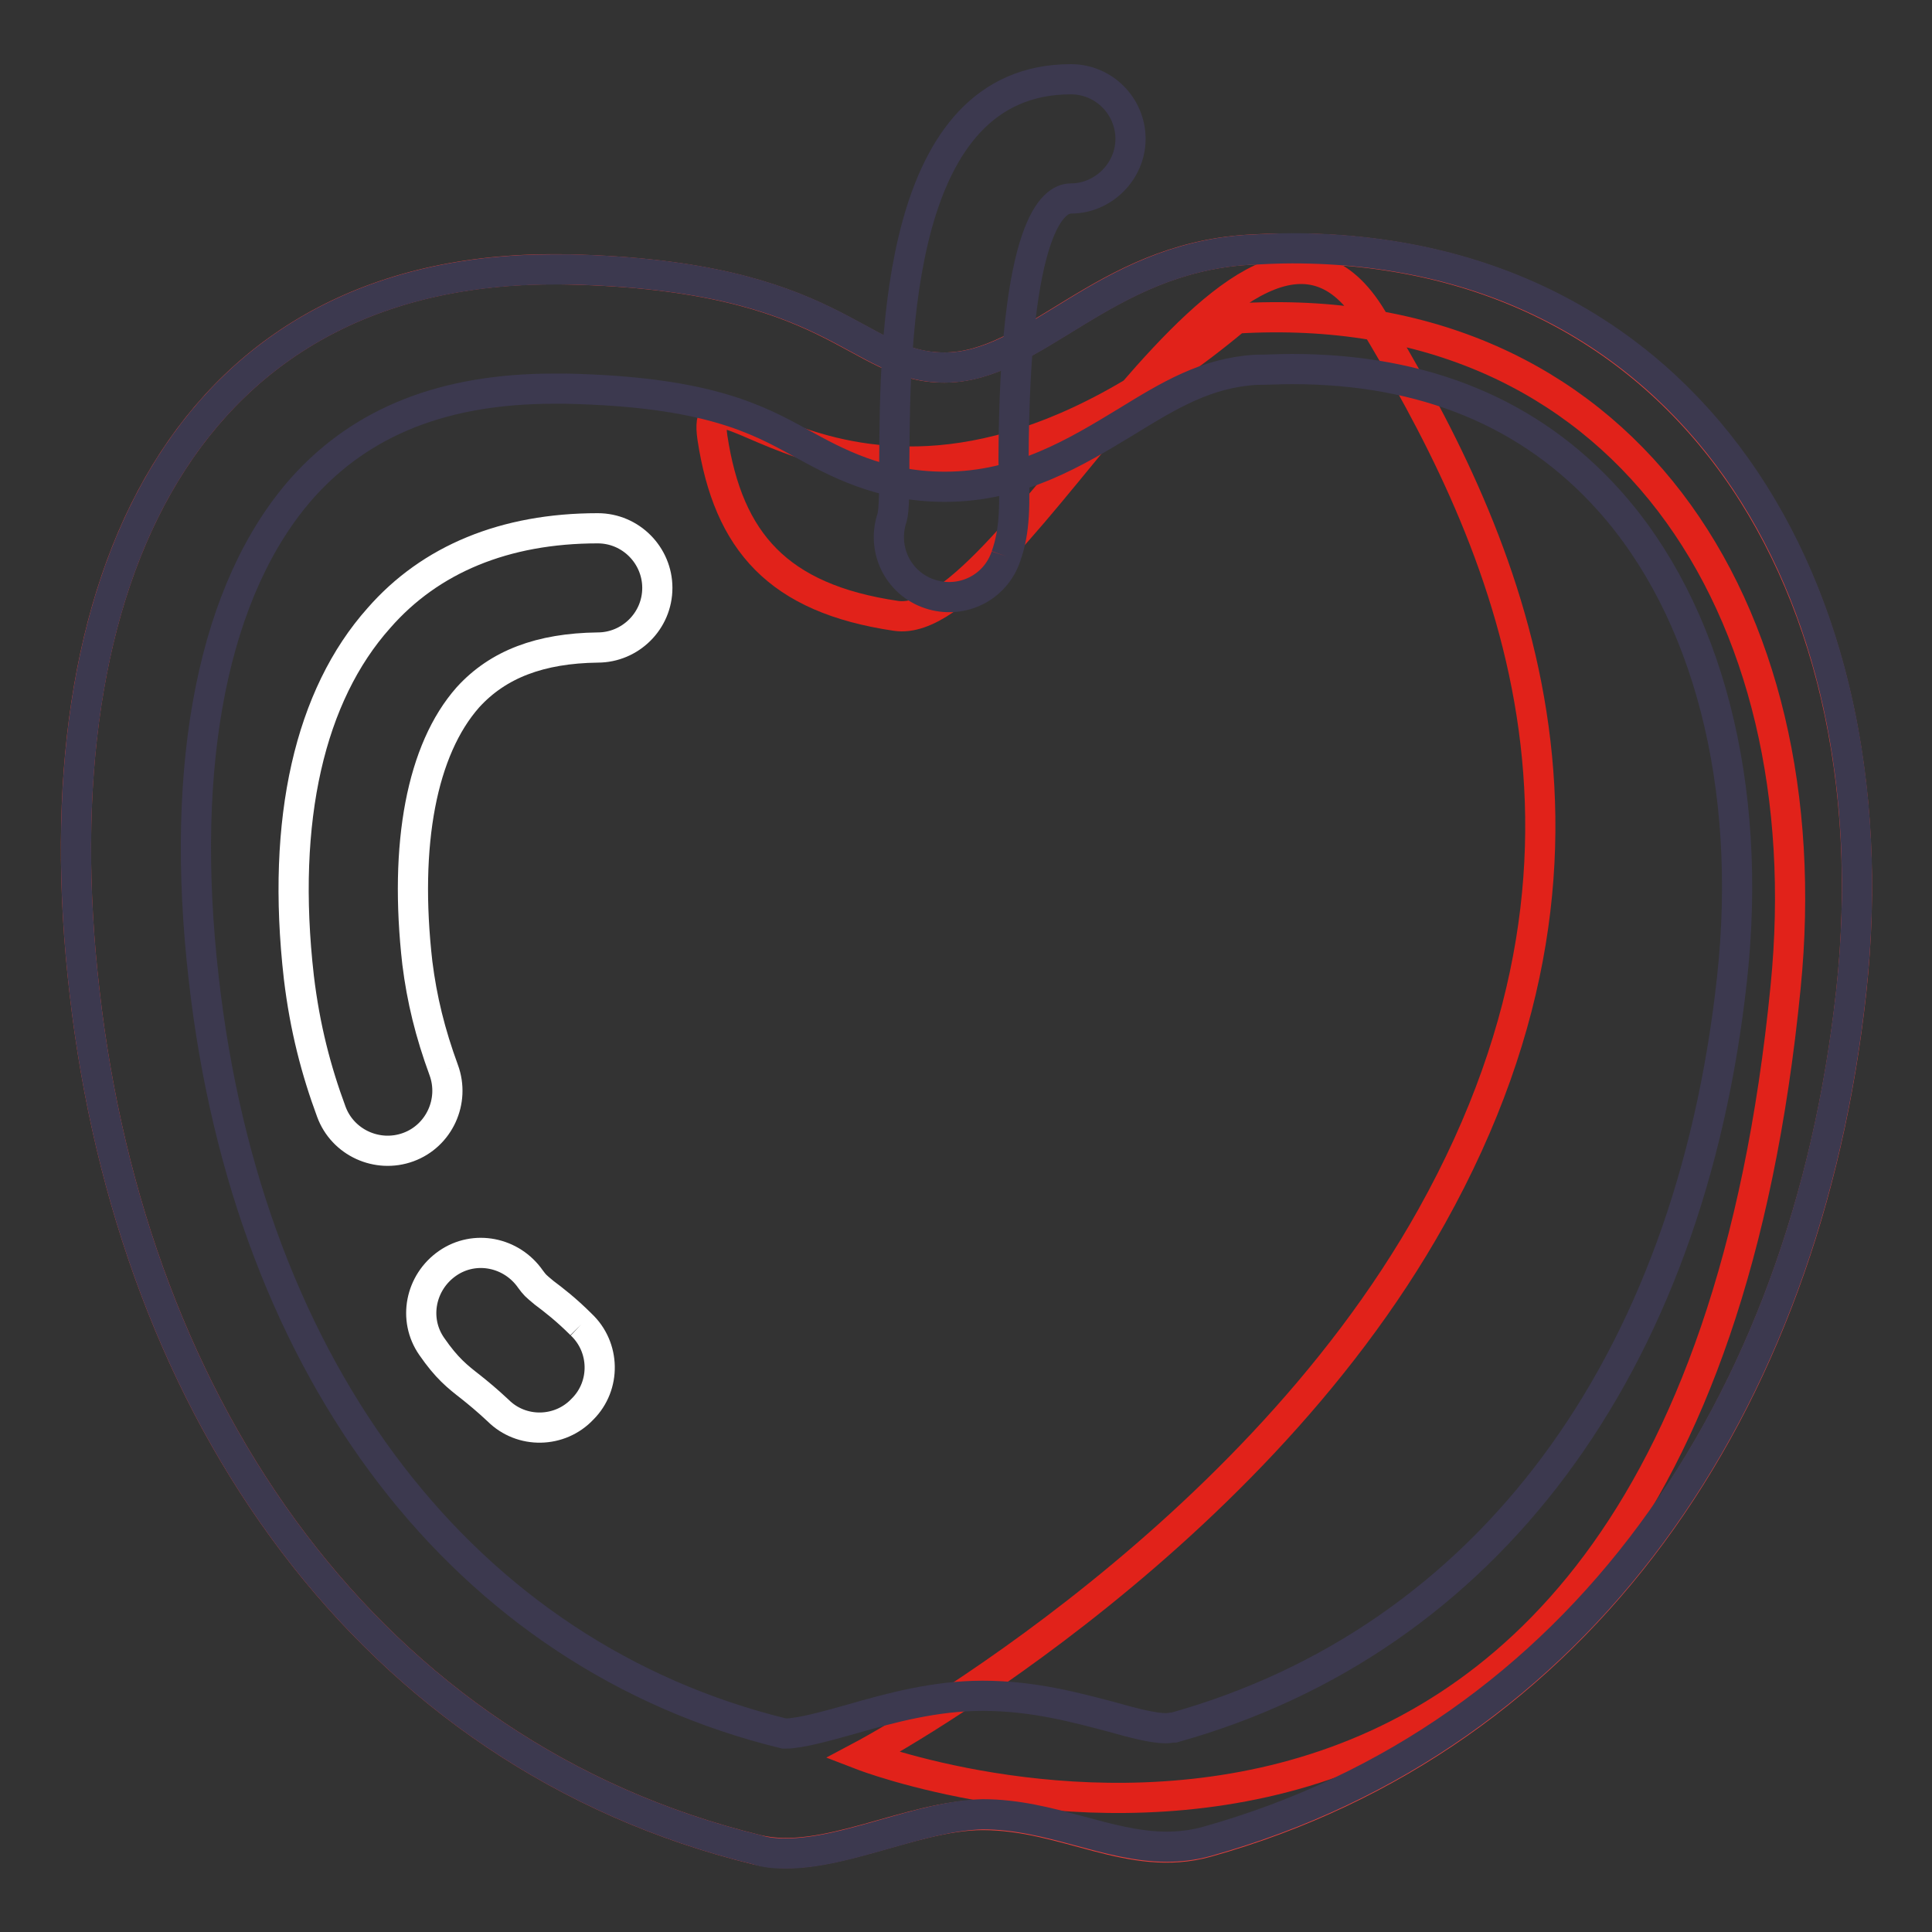
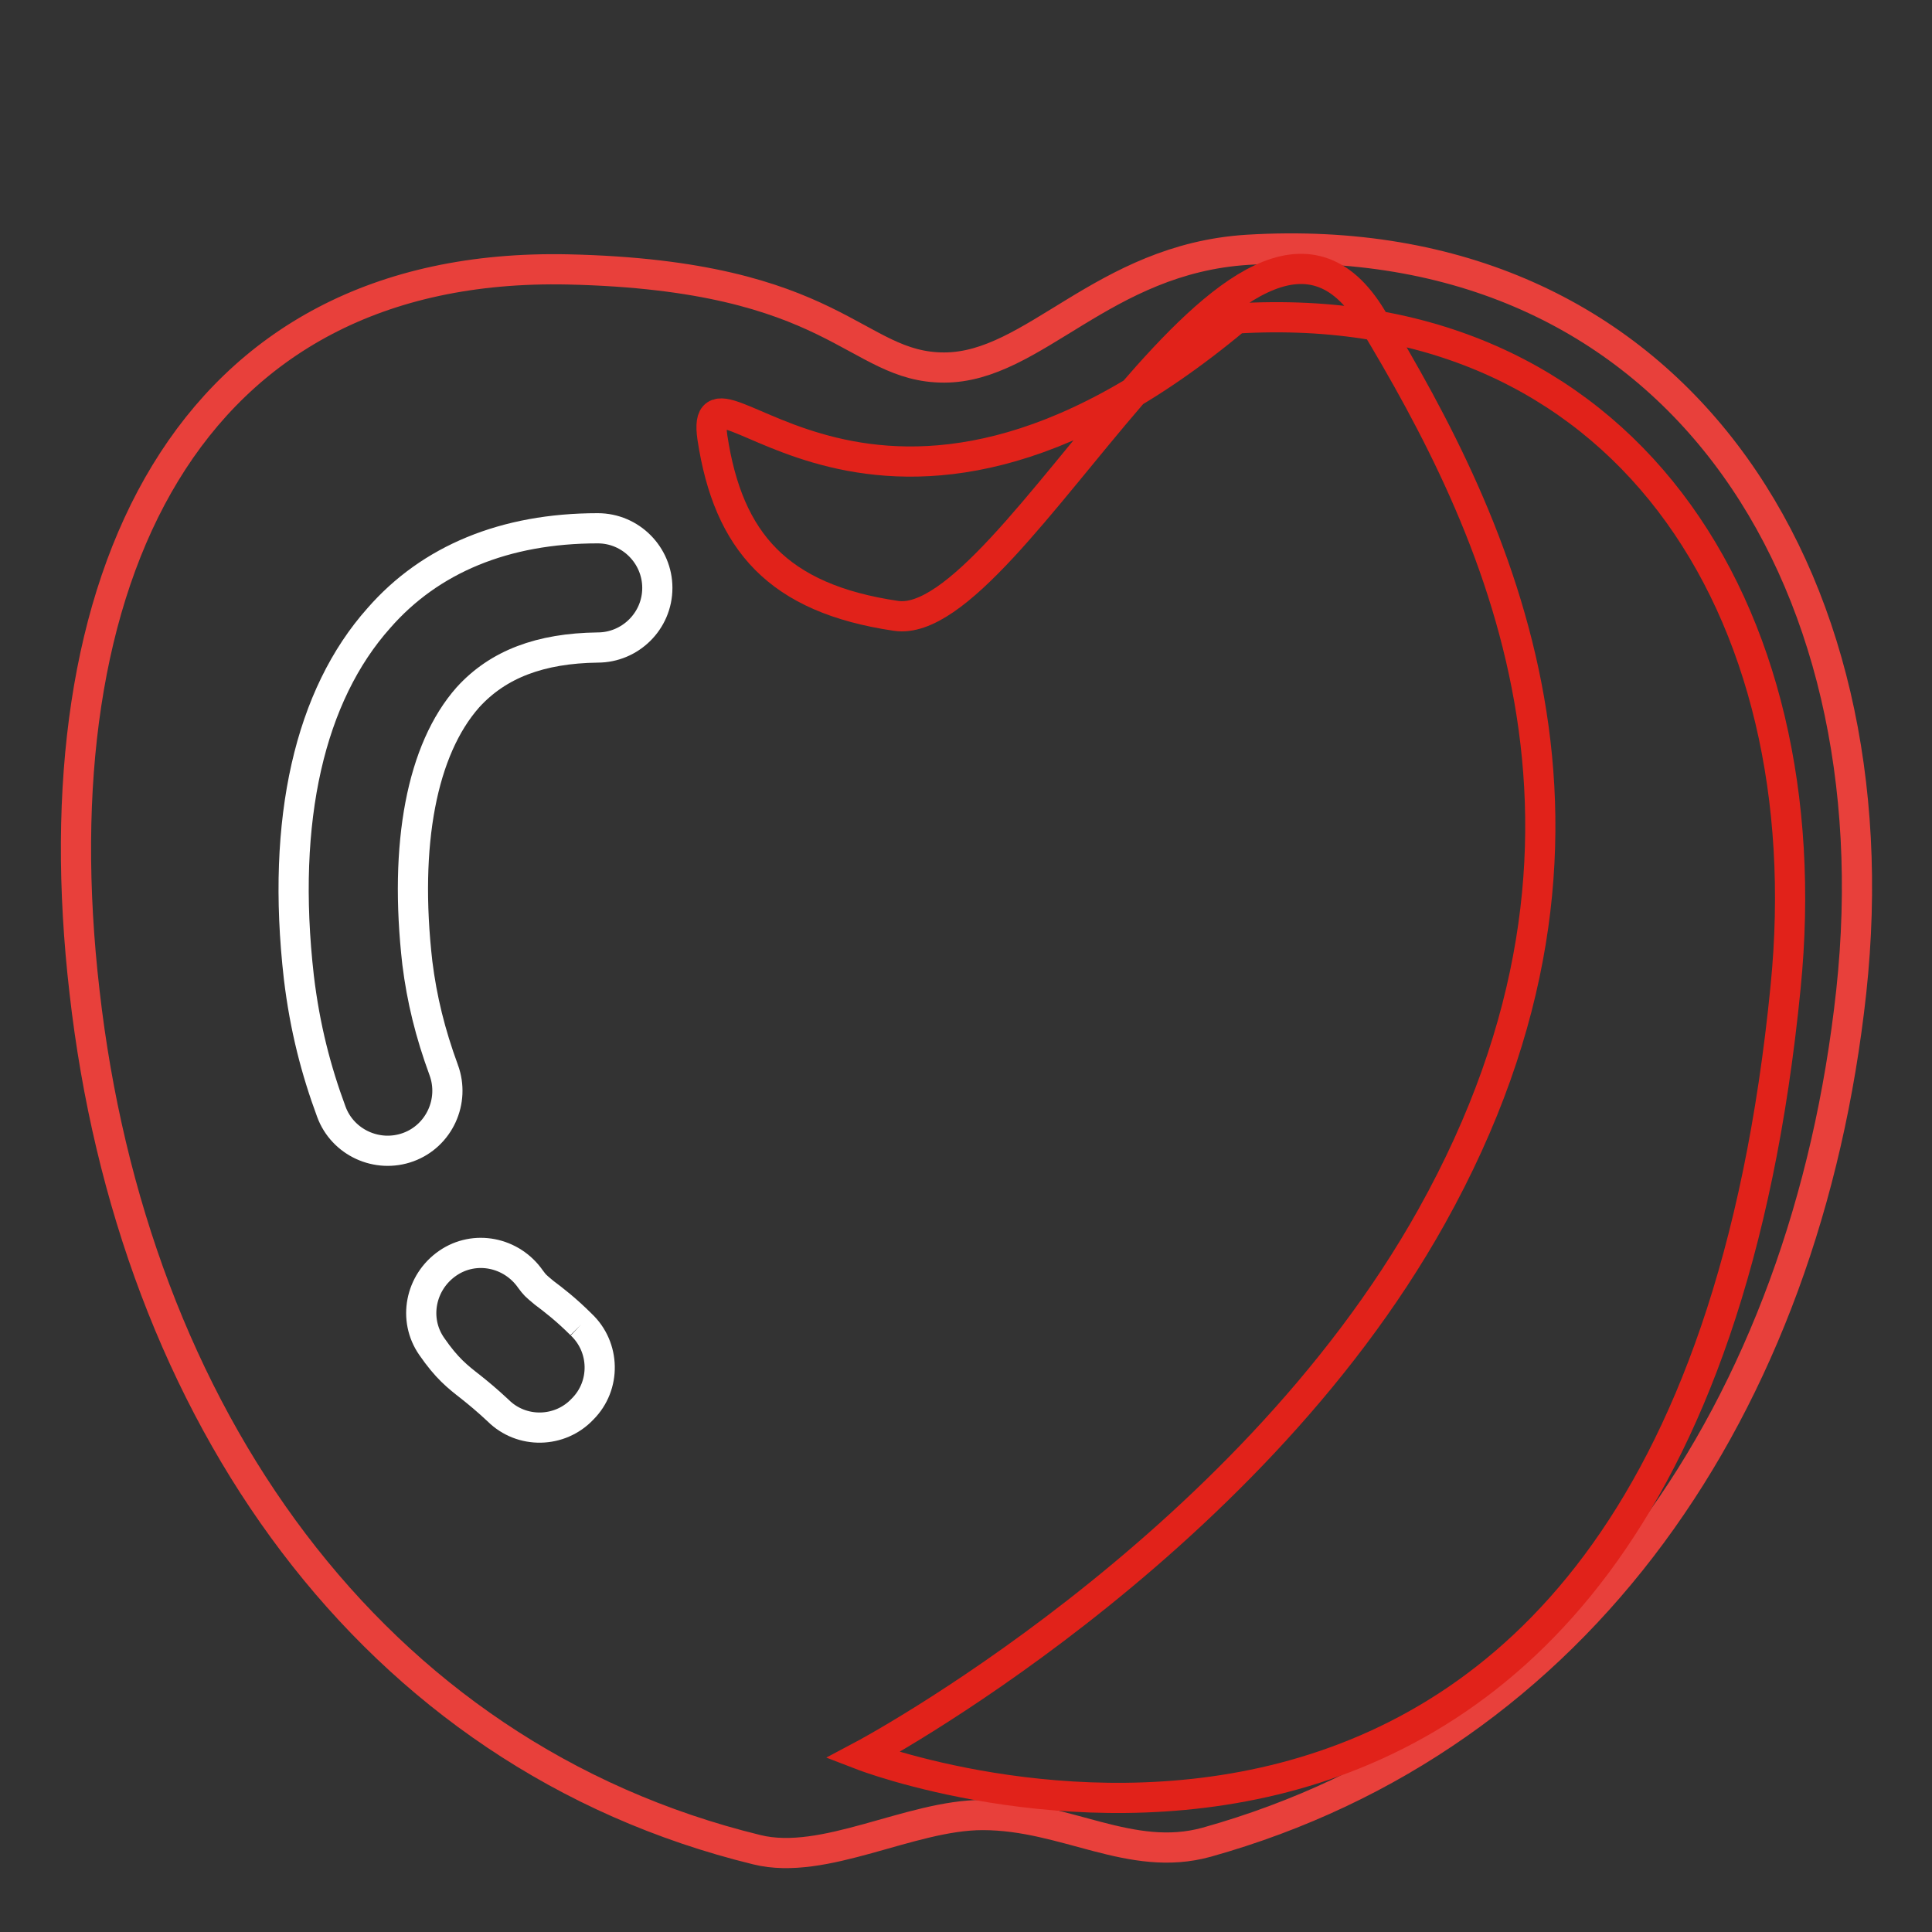
<svg xmlns="http://www.w3.org/2000/svg" version="1.1" x="0px" y="0px" viewBox="0 0 256 256" enable-background="new 0 0 256 256" xml:space="preserve">
  <rect x="0" y="0" width="256" height="256" fill="#333333" stroke="none" />
  <g>
    <path stroke-width="4" fill-opacity="0" stroke="#e8403b" d="M125.1,48.7c11.9,0,21-14.4,40.2-15.6c56.2-3.4,86,42.7,80,98.3c-6,55.2-36.1,98.9-85.4,112.7 c-10.1,2.8-18.7-3.6-29.7-3.6c-9.6,0-21,6.8-29.9,4.6c-51.2-12.5-82.8-58-89.1-113.7C4.9,76.8,24.7,34.6,75.3,35.7 C111,36.5,113.2,48.7,125.1,48.7z" />
    <path stroke-width="4" fill-opacity="0" stroke="#e1221a" d="M181.8,42.2c16.4,27.2,36.5,67.8,7.9,119c-24.9,44.6-75.4,71.4-75.4,71.4s108.2,41.7,122.3-101.8 c5-50.2-21.6-91.7-72.8-88.6c-48,40.1-71.4,1.9-69.4,15.8c2.1,13.8,8.7,21.3,24.3,23.6C134.3,84,165.1,14.4,181.8,42.2z" />
-     <path stroke-width="4" fill-opacity="0" stroke="#3c394f" d="M104.1,229.7c1.9,0,5.5-1,8.7-1.9c5.2-1.5,11.1-3.1,17.4-3.1c6.8,0,12.5,1.6,17.1,2.8 c2.8,0.8,5.5,1.5,7.2,1.5c0.4,0,0.7-0.1,1.1-0.1c41.4-11.6,68.3-47.8,73.9-99.2c2.8-25.6-3.2-48.8-16.3-63.4 c-10.4-11.6-24.5-17.4-42-17.4c-1.6,0-3.2,0.1-4.8,0.1c-6.6,0.4-11.5,3.4-17.2,6.9c-6.6,4-14.1,8.6-24,8.6 c-8.5,0-14.4-3.2-19.1-5.8c-5.8-3.2-12.5-6.8-31.1-7.2l-1.6,0c-14.5,0-25.4,4.3-33.3,13.1C28.3,77.9,23.7,101,27,129.7 c5.9,52.3,34.7,89.7,76.9,100H104.1 M104.1,245.6c-1.3,0-2.6-0.1-3.8-0.5c-51.2-12.5-82.8-58-89.1-113.7 C5,77.5,24.2,35.7,73.4,35.7c0.7,0,1.3,0,2,0c35.7,0.8,37.9,13,49.8,13s21-14.4,40.2-15.6c2-0.1,3.9-0.2,5.8-0.2 c52.5,0,79.9,44.8,74.1,98.4c-6,55.2-36.1,98.9-85.4,112.7c-1.8,0.5-3.6,0.7-5.3,0.7c-7.9,0-15.4-4.3-24.4-4.3 C121.9,240.6,112.3,245.6,104.1,245.6L104.1,245.6z" />
    <path stroke-width="4" fill-opacity="0" stroke="#ffffff" d="M77,175.5c3.2,3,3.3,8.1,0.2,11.2c-3,3.2-8.1,3.3-11.2,0.2c-1.5-1.4-2.6-2.3-3.6-3.1 c-1.8-1.4-3.2-2.5-5.2-5.4c-2.5-3.6-1.5-8.5,2.1-11c3.6-2.5,8.5-1.5,11,2.1c0.6,0.8,0.6,0.8,1.8,1.8C73.3,172.2,75,173.5,77,175.5  M58.8,141.8c1.5,4.1-0.6,8.7-4.7,10.2c-4.1,1.5-8.7-0.6-10.2-4.7c-2-5.4-3.5-11.1-4.3-17.8c-2.4-21,1.5-37.4,10.6-47.6 C57,74.1,66.9,70,79.2,70c4.4,0,7.9,3.6,7.9,7.9c0,4.4-3.6,7.9-7.9,7.9C71.6,85.9,66,88,62,92.4c-6.1,6.9-8.5,19.4-6.7,35.2 C55.9,132.4,57,136.9,58.8,141.8" />
-     <path stroke-width="4" fill-opacity="0" stroke="#3c394f" d="M133.3,73.7c-1.4,4.2-5.9,6.4-10.1,5c-4.2-1.4-6.4-5.9-5-10.1c0.3-1,0.3-3.8,0.3-7.6 c0.1-16,0.2-50.5,23.4-50.5c4.4,0,7.9,3.6,7.9,7.9s-3.6,7.9-7.9,7.9c-2.3,0-7.5,3.4-7.6,34.7C134.5,67,134.5,70.3,133.3,73.7" />
  </g>
</svg>